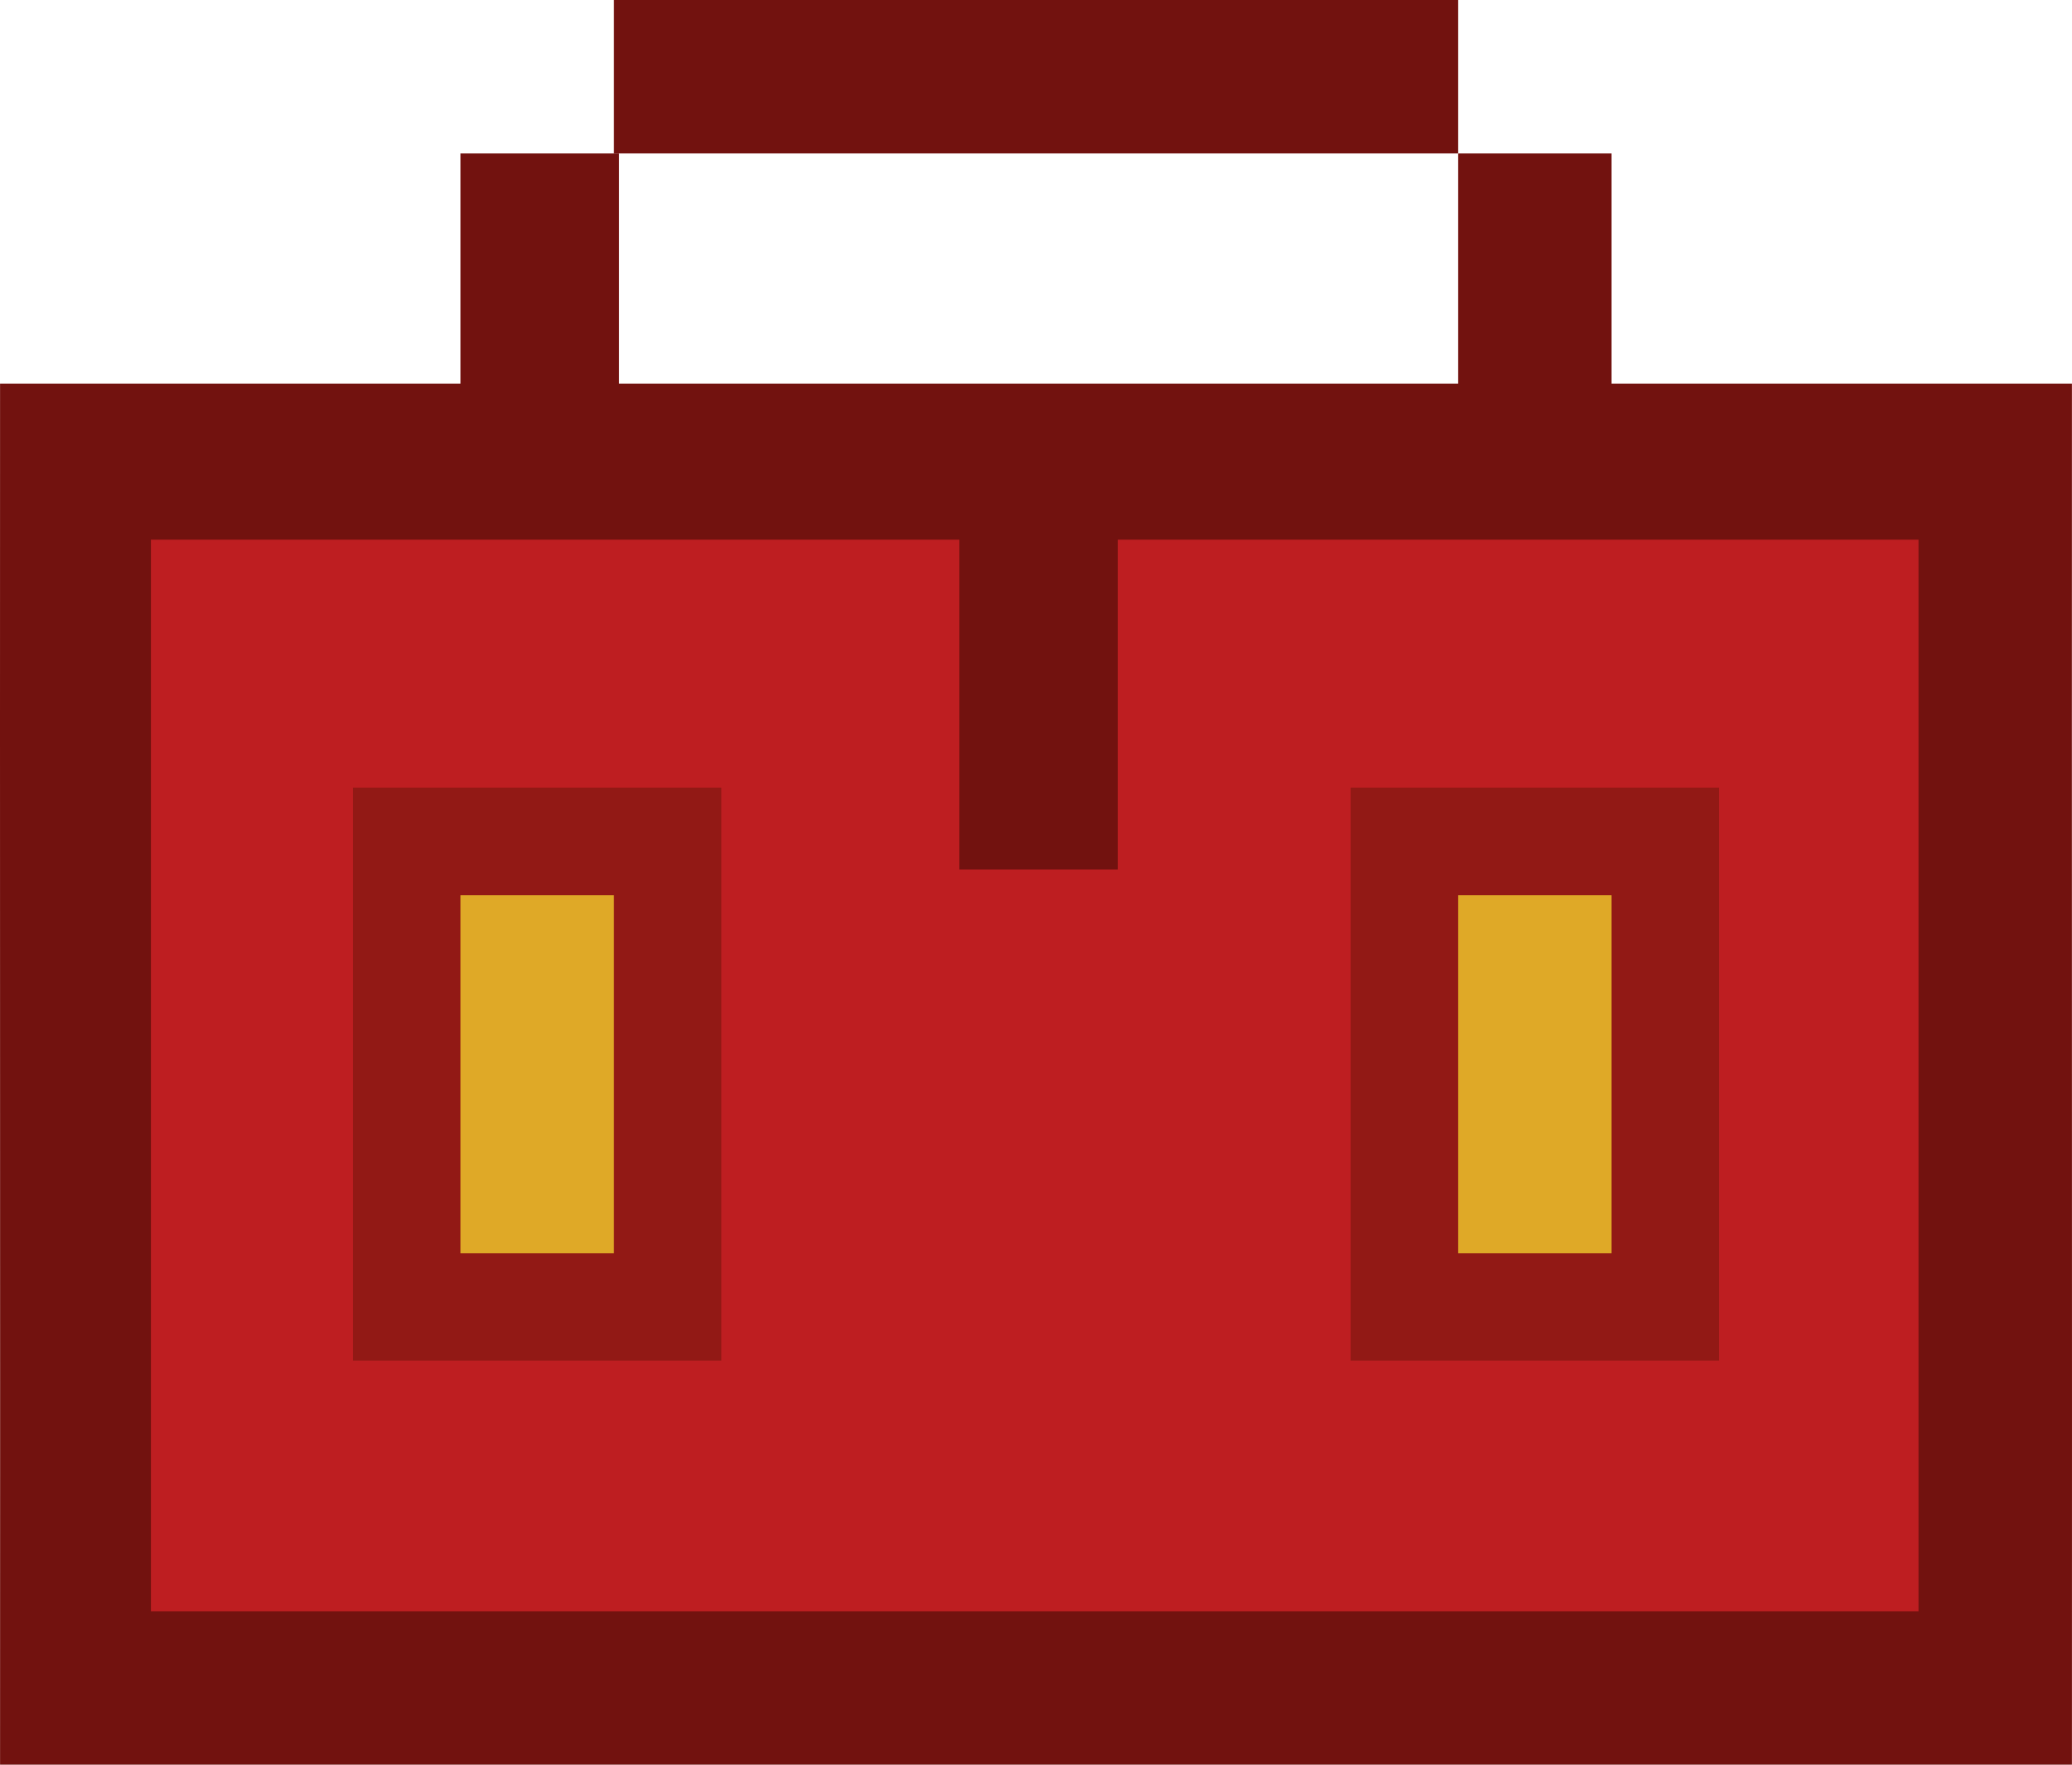
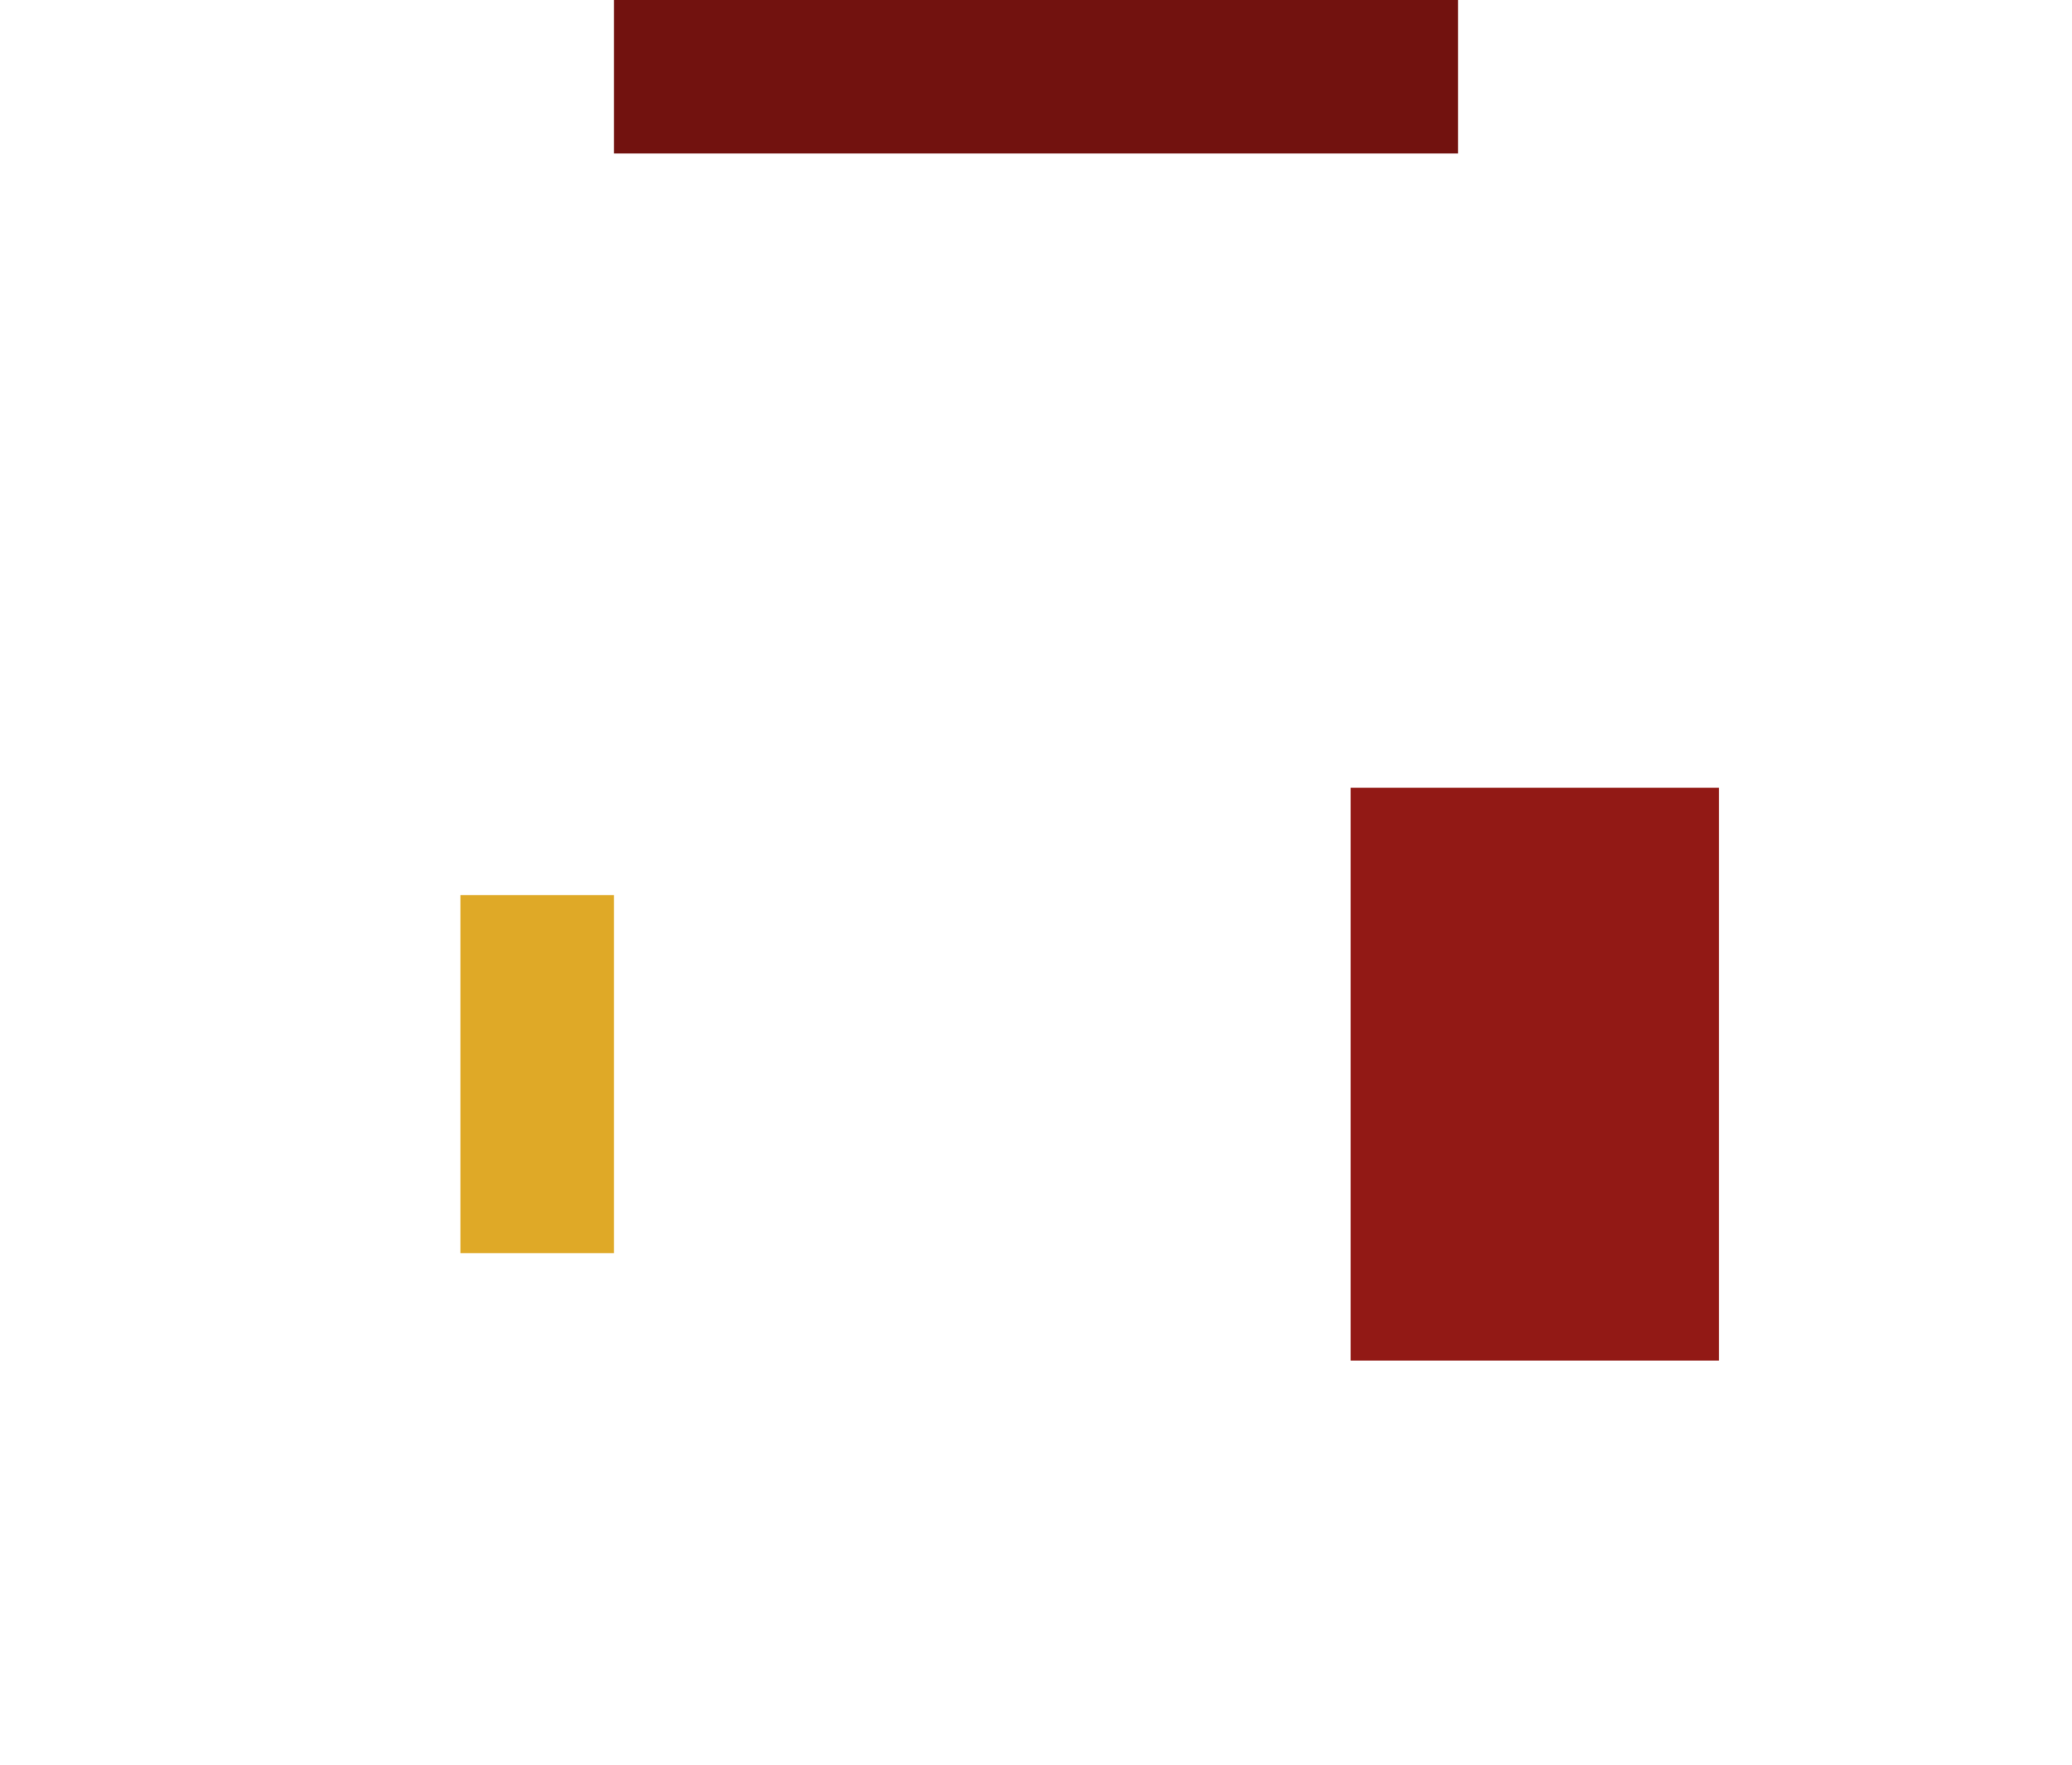
<svg xmlns="http://www.w3.org/2000/svg" width="405" height="345" viewBox="0 0 405 345" fill="none">
-   <path d="M22 98H82H163.5H239.5H309H383V322H22V98Z" fill="#BE1E21" />
-   <path d="M69 154V266H141V154H69Z" fill="#921915" />
  <path d="M264 154V266H336V154H264Z" fill="#921915" />
  <path d="M90 175V245H120V175H90Z" fill="#DFA927" />
-   <path d="M285 175V245H315V175H285Z" fill="#DFA927" />
-   <path d="M315 74.999V29.999H285V74.999H121V29.999H90V74.999H0.012C-0.03 165.05 0.055 254.948 0.012 345H404.988C405.03 254.948 404.945 165.05 404.988 74.999H315ZM29.5 315C29.505 254.994 29.495 165.506 29.5 105.5H187.5V170H218.5V105.5H375C374.995 165.506 375.005 254.994 375 315H29.5Z" fill="#72120F" />
+   <path d="M285 175V245H315H285Z" fill="#DFA927" />
  <path d="M285 0H120V30H285V0Z" fill="#72120F" />
</svg>